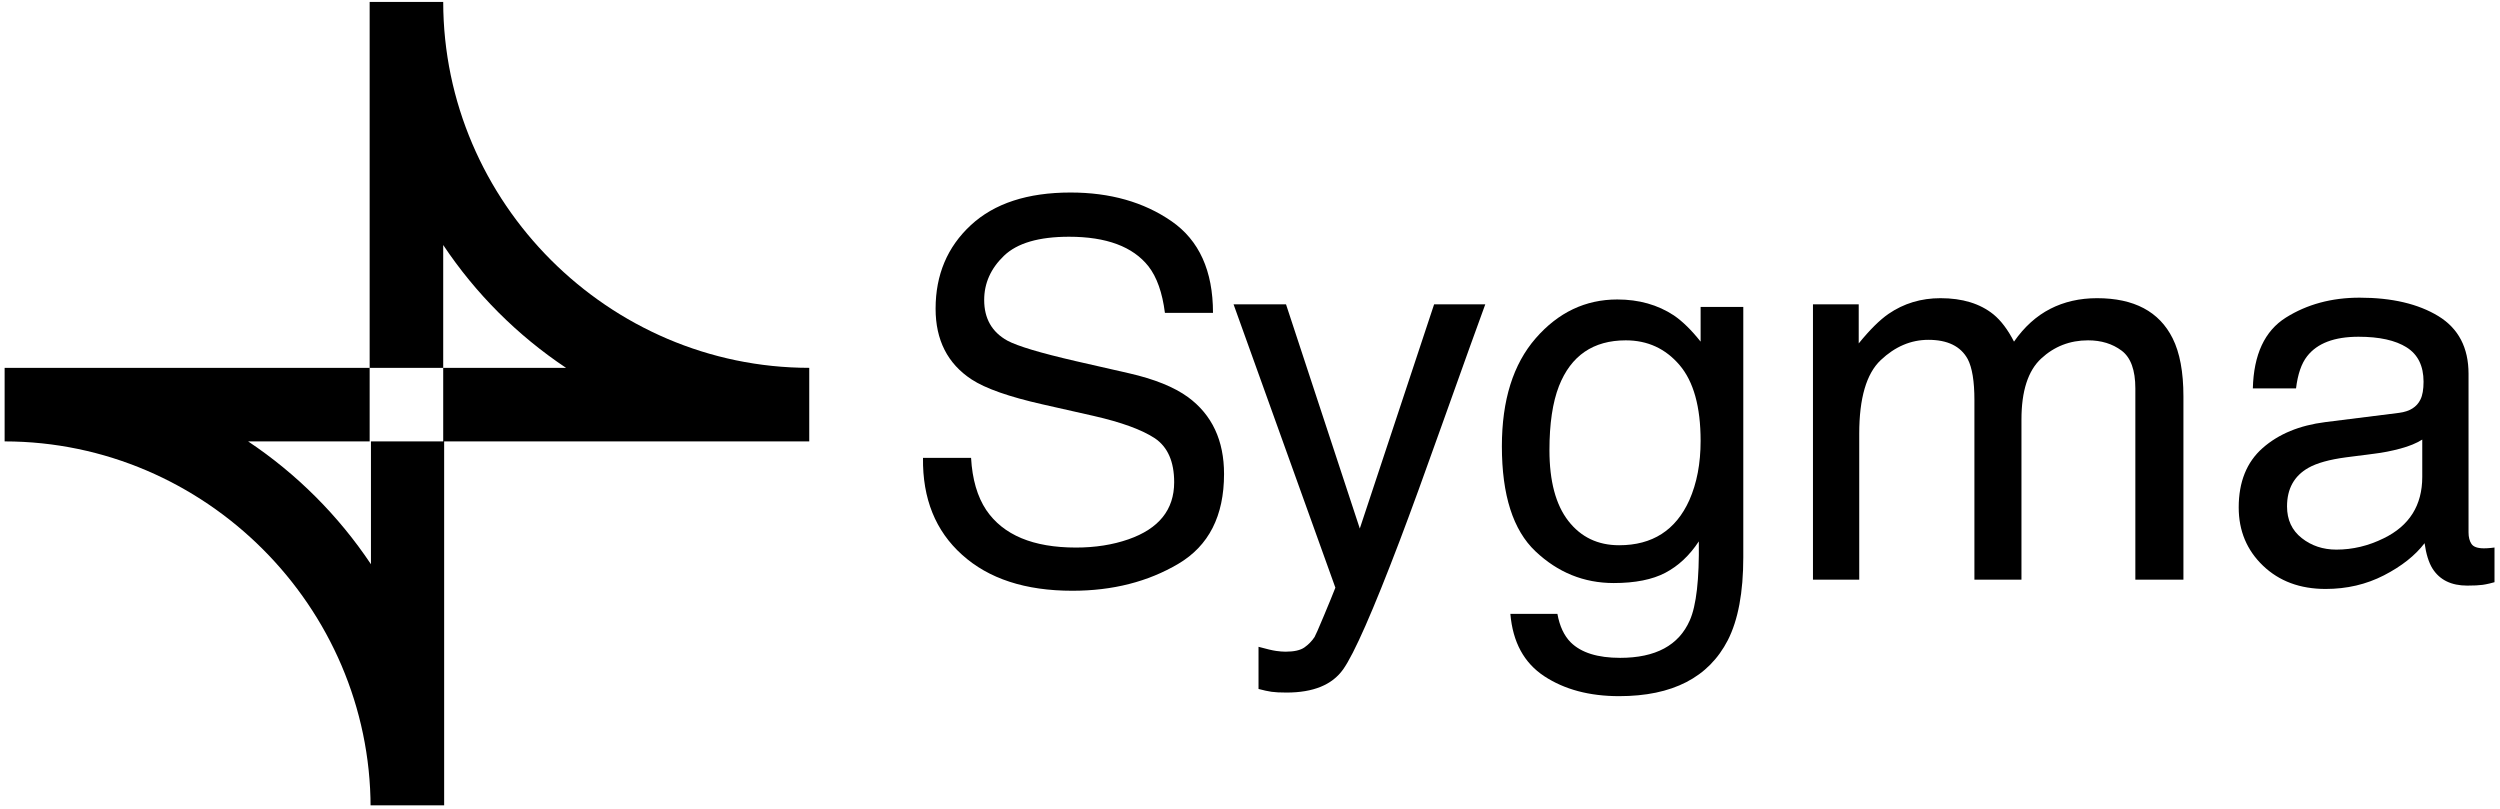
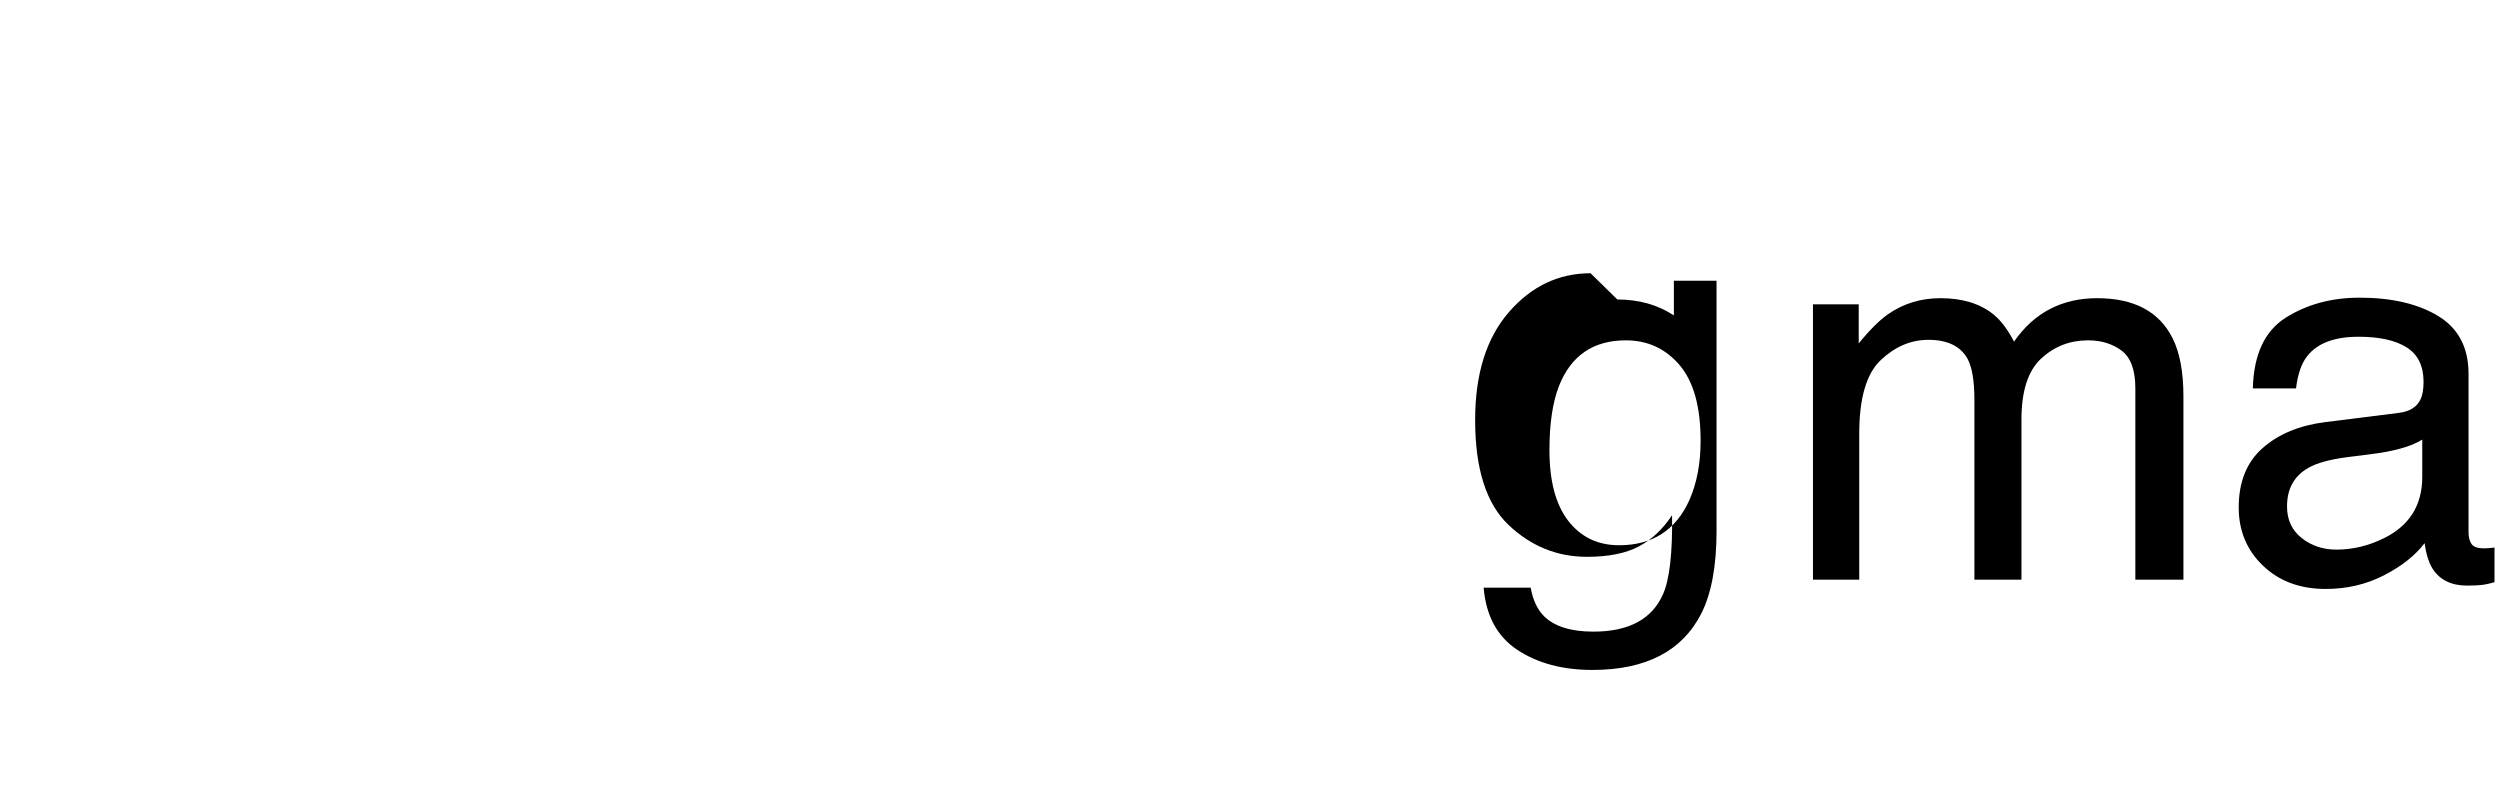
<svg xmlns="http://www.w3.org/2000/svg" width="100%" height="100%" viewBox="0 0 346 112" version="1.1" xml:space="preserve" style="fill-rule:evenodd;clip-rule:evenodd;stroke-linejoin:round;stroke-miterlimit:2;">
  <rect id="Artboard1" x="0" y="0" width="345.239" height="111.46" style="fill:none;" />
  <clipPath id="_clip1">
    <rect x="0" y="0" width="345.239" height="111.46" />
  </clipPath>
  <g clip-path="url(#_clip1)">
    <g>
      <g>
-         <path d="M134.396,63.365c0.166,2.965 0.866,5.372 2.099,7.223c2.349,3.463 6.488,5.194 12.418,5.194c2.657,0 5.076,-0.379 7.259,-1.138c4.222,-1.471 6.333,-4.104 6.333,-7.899c0,-2.847 -0.889,-4.875 -2.668,-6.085c-1.803,-1.186 -4.626,-2.217 -8.469,-3.095l-7.08,-1.601c-4.626,-1.044 -7.899,-2.194 -9.821,-3.452c-3.321,-2.182 -4.981,-5.444 -4.981,-9.784c-0,-4.697 1.625,-8.552 4.875,-11.564c3.249,-3.013 7.851,-4.519 13.805,-4.519c5.48,-0 10.135,1.322 13.966,3.967c3.831,2.645 5.746,6.873 5.746,12.685l-6.654,-0c-0.356,-2.799 -1.115,-4.946 -2.277,-6.44c-2.158,-2.728 -5.823,-4.092 -10.994,-4.092c-4.175,-0 -7.176,0.878 -9.002,2.633c-1.827,1.755 -2.74,3.795 -2.74,6.12c-0,2.562 1.067,4.436 3.202,5.622c1.4,0.759 4.566,1.708 9.5,2.846l7.33,1.672c3.534,0.807 6.262,1.91 8.184,3.309c3.32,2.444 4.981,5.99 4.981,10.639c-0,5.788 -2.105,9.927 -6.316,12.418c-4.21,2.491 -9.103,3.736 -14.677,3.736c-6.499,-0 -11.587,-1.66 -15.264,-4.981c-3.677,-3.298 -5.48,-7.769 -5.408,-13.414l6.653,-0Z" style="fill-rule:nonzero;" />
-         <path d="M198.48,42.123l7.081,-0c-0.901,2.443 -2.906,8.017 -6.013,16.723c-2.325,6.547 -4.27,11.884 -5.835,16.011c-3.701,9.726 -6.31,15.656 -7.828,17.791c-1.518,2.135 -4.128,3.202 -7.828,3.202c-0.901,0 -1.595,-0.035 -2.082,-0.107c-0.486,-0.071 -1.085,-0.201 -1.796,-0.391l-0,-5.835c1.114,0.308 1.921,0.498 2.419,0.569c0.498,0.071 0.937,0.107 1.317,0.107c1.186,-0 2.057,-0.196 2.615,-0.587c0.557,-0.392 1.026,-0.872 1.405,-1.441c0.119,-0.19 0.546,-1.163 1.281,-2.918c0.735,-1.755 1.269,-3.06 1.601,-3.914l-14.09,-39.21l7.259,-0l10.211,31.026l10.283,-31.026Z" style="fill-rule:nonzero;" />
        <g>
-           <path d="M223.836,41.447c2.989,-0 5.598,0.735 7.828,2.206c1.21,0.83 2.443,2.04 3.701,3.629l-0,-4.803l5.906,-0l0,34.655c0,4.839 -0.712,8.659 -2.135,11.458c-2.657,5.171 -7.673,7.756 -15.051,7.756c-4.103,0 -7.555,-0.919 -10.354,-2.757c-2.799,-1.839 -4.364,-4.715 -4.696,-8.629l6.511,0c0.308,1.708 0.925,3.025 1.85,3.95c1.447,1.423 3.724,2.135 6.832,2.135c4.91,-0 8.124,-1.732 9.642,-5.195c0.902,-2.04 1.317,-5.681 1.246,-10.924c-1.281,1.946 -2.823,3.392 -4.626,4.341c-1.803,0.949 -4.187,1.424 -7.152,1.424c-4.127,-0 -7.739,-1.465 -10.834,-4.395c-3.096,-2.929 -4.644,-7.774 -4.644,-14.535c0,-6.38 1.56,-11.362 4.679,-14.944c3.12,-3.581 6.885,-5.372 11.297,-5.372Zm11.529,19.569c-0,-4.72 -0.973,-8.219 -2.918,-10.496c-1.945,-2.277 -4.424,-3.416 -7.436,-3.416c-4.507,0 -7.591,2.111 -9.252,6.333c-0.877,2.254 -1.316,5.207 -1.316,8.86c-0,4.294 0.872,7.561 2.615,9.803c1.744,2.241 4.086,3.362 7.027,3.362c4.602,0 7.84,-2.075 9.714,-6.227c1.044,-2.348 1.566,-5.088 1.566,-8.219Z" style="fill-rule:nonzero;" />
+           <path d="M223.836,41.447c2.989,-0 5.598,0.735 7.828,2.206l-0,-4.803l5.906,-0l0,34.655c0,4.839 -0.712,8.659 -2.135,11.458c-2.657,5.171 -7.673,7.756 -15.051,7.756c-4.103,0 -7.555,-0.919 -10.354,-2.757c-2.799,-1.839 -4.364,-4.715 -4.696,-8.629l6.511,0c0.308,1.708 0.925,3.025 1.85,3.95c1.447,1.423 3.724,2.135 6.832,2.135c4.91,-0 8.124,-1.732 9.642,-5.195c0.902,-2.04 1.317,-5.681 1.246,-10.924c-1.281,1.946 -2.823,3.392 -4.626,4.341c-1.803,0.949 -4.187,1.424 -7.152,1.424c-4.127,-0 -7.739,-1.465 -10.834,-4.395c-3.096,-2.929 -4.644,-7.774 -4.644,-14.535c0,-6.38 1.56,-11.362 4.679,-14.944c3.12,-3.581 6.885,-5.372 11.297,-5.372Zm11.529,19.569c-0,-4.72 -0.973,-8.219 -2.918,-10.496c-1.945,-2.277 -4.424,-3.416 -7.436,-3.416c-4.507,0 -7.591,2.111 -9.252,6.333c-0.877,2.254 -1.316,5.207 -1.316,8.86c-0,4.294 0.872,7.561 2.615,9.803c1.744,2.241 4.086,3.362 7.027,3.362c4.602,0 7.84,-2.075 9.714,-6.227c1.044,-2.348 1.566,-5.088 1.566,-8.219Z" style="fill-rule:nonzero;" />
          <path d="M250.914,42.123l6.333,-0l-0,5.408c1.518,-1.874 2.894,-3.238 4.127,-4.092c2.111,-1.447 4.507,-2.17 7.188,-2.17c3.036,-0 5.479,0.747 7.329,2.241c1.044,0.854 1.993,2.111 2.847,3.772c1.423,-2.04 3.095,-3.552 5.017,-4.537c1.921,-0.984 4.08,-1.476 6.476,-1.476c5.123,-0 8.61,1.85 10.46,5.55c0.997,1.993 1.495,4.673 1.495,8.042l-0,25.369l-6.654,0l0,-26.472c0,-2.538 -0.634,-4.282 -1.903,-5.231c-1.269,-0.949 -2.817,-1.423 -4.644,-1.423c-2.514,0 -4.679,0.842 -6.493,2.526c-1.815,1.684 -2.722,4.495 -2.722,8.433l-0,22.167l-6.512,0l0,-24.871c0,-2.586 -0.308,-4.472 -0.925,-5.658c-0.972,-1.779 -2.787,-2.668 -5.444,-2.668c-2.419,-0 -4.619,0.937 -6.6,2.811c-1.981,1.874 -2.971,5.266 -2.971,10.176l0,20.21l-6.404,0l-0,-38.107Z" style="fill-rule:nonzero;" />
          <path d="M316.525,70.089c-0,1.851 0.676,3.309 2.028,4.377c1.352,1.067 2.953,1.601 4.804,1.601c2.253,0 4.435,-0.522 6.546,-1.566c3.559,-1.731 5.338,-4.566 5.338,-8.503l-0,-5.16c-0.783,0.498 -1.791,0.914 -3.025,1.246c-1.233,0.332 -2.443,0.569 -3.629,0.711l-3.878,0.498c-2.325,0.309 -4.068,0.795 -5.231,1.459c-1.969,1.115 -2.953,2.894 -2.953,5.337Zm15.513,-12.951c1.471,-0.19 2.455,-0.807 2.954,-1.85c0.284,-0.57 0.427,-1.388 0.427,-2.455c-0,-2.183 -0.777,-3.766 -2.331,-4.75c-1.554,-0.985 -3.778,-1.477 -6.671,-1.477c-3.345,-0 -5.717,0.901 -7.117,2.704c-0.782,0.996 -1.292,2.479 -1.53,4.448l-5.977,-0c0.118,-4.697 1.642,-7.965 4.572,-9.803c2.929,-1.838 6.327,-2.757 10.194,-2.757c4.483,-0 8.124,0.854 10.923,2.561c2.776,1.708 4.163,4.365 4.163,7.971l0,21.953c0,0.664 0.137,1.198 0.409,1.601c0.273,0.403 0.848,0.605 1.726,0.605c0.285,0 0.605,-0.018 0.961,-0.053c0.356,-0.036 0.735,-0.089 1.138,-0.16l0,4.732c-0.996,0.285 -1.755,0.462 -2.277,0.534c-0.522,0.071 -1.233,0.106 -2.135,0.106c-2.206,0 -3.807,-0.782 -4.803,-2.348c-0.522,-0.83 -0.89,-2.004 -1.103,-3.523c-1.305,1.708 -3.179,3.191 -5.622,4.448c-2.443,1.257 -5.135,1.886 -8.077,1.886c-3.534,-0 -6.422,-1.073 -8.664,-3.22c-2.241,-2.147 -3.362,-4.833 -3.362,-8.059c-0,-3.535 1.103,-6.274 3.309,-8.22c2.206,-1.945 5.1,-3.142 8.682,-3.593l10.211,-1.281Z" style="fill-rule:nonzero;" />
        </g>
-         <path d="M61.34,0.27l-10.18,0l0,50.64l10.18,0l0,-17c4.49,6.732 10.268,12.51 17,17l-17,0l0,10.18l-10,0l0,17c-4.493,-6.73 -10.27,-12.507 -17,-17l16.82,0l0,-10.18l-50.52,-0l0,10.18c27.772,0.027 50.617,22.868 50.65,50.64l10.18,0l0,-50.64l50.53,0l0,-10.18c-27.775,-0.022 -50.627,-22.865 -50.66,-50.64Z" style="fill-rule:nonzero;" />
      </g>
    </g>
  </g>
</svg>